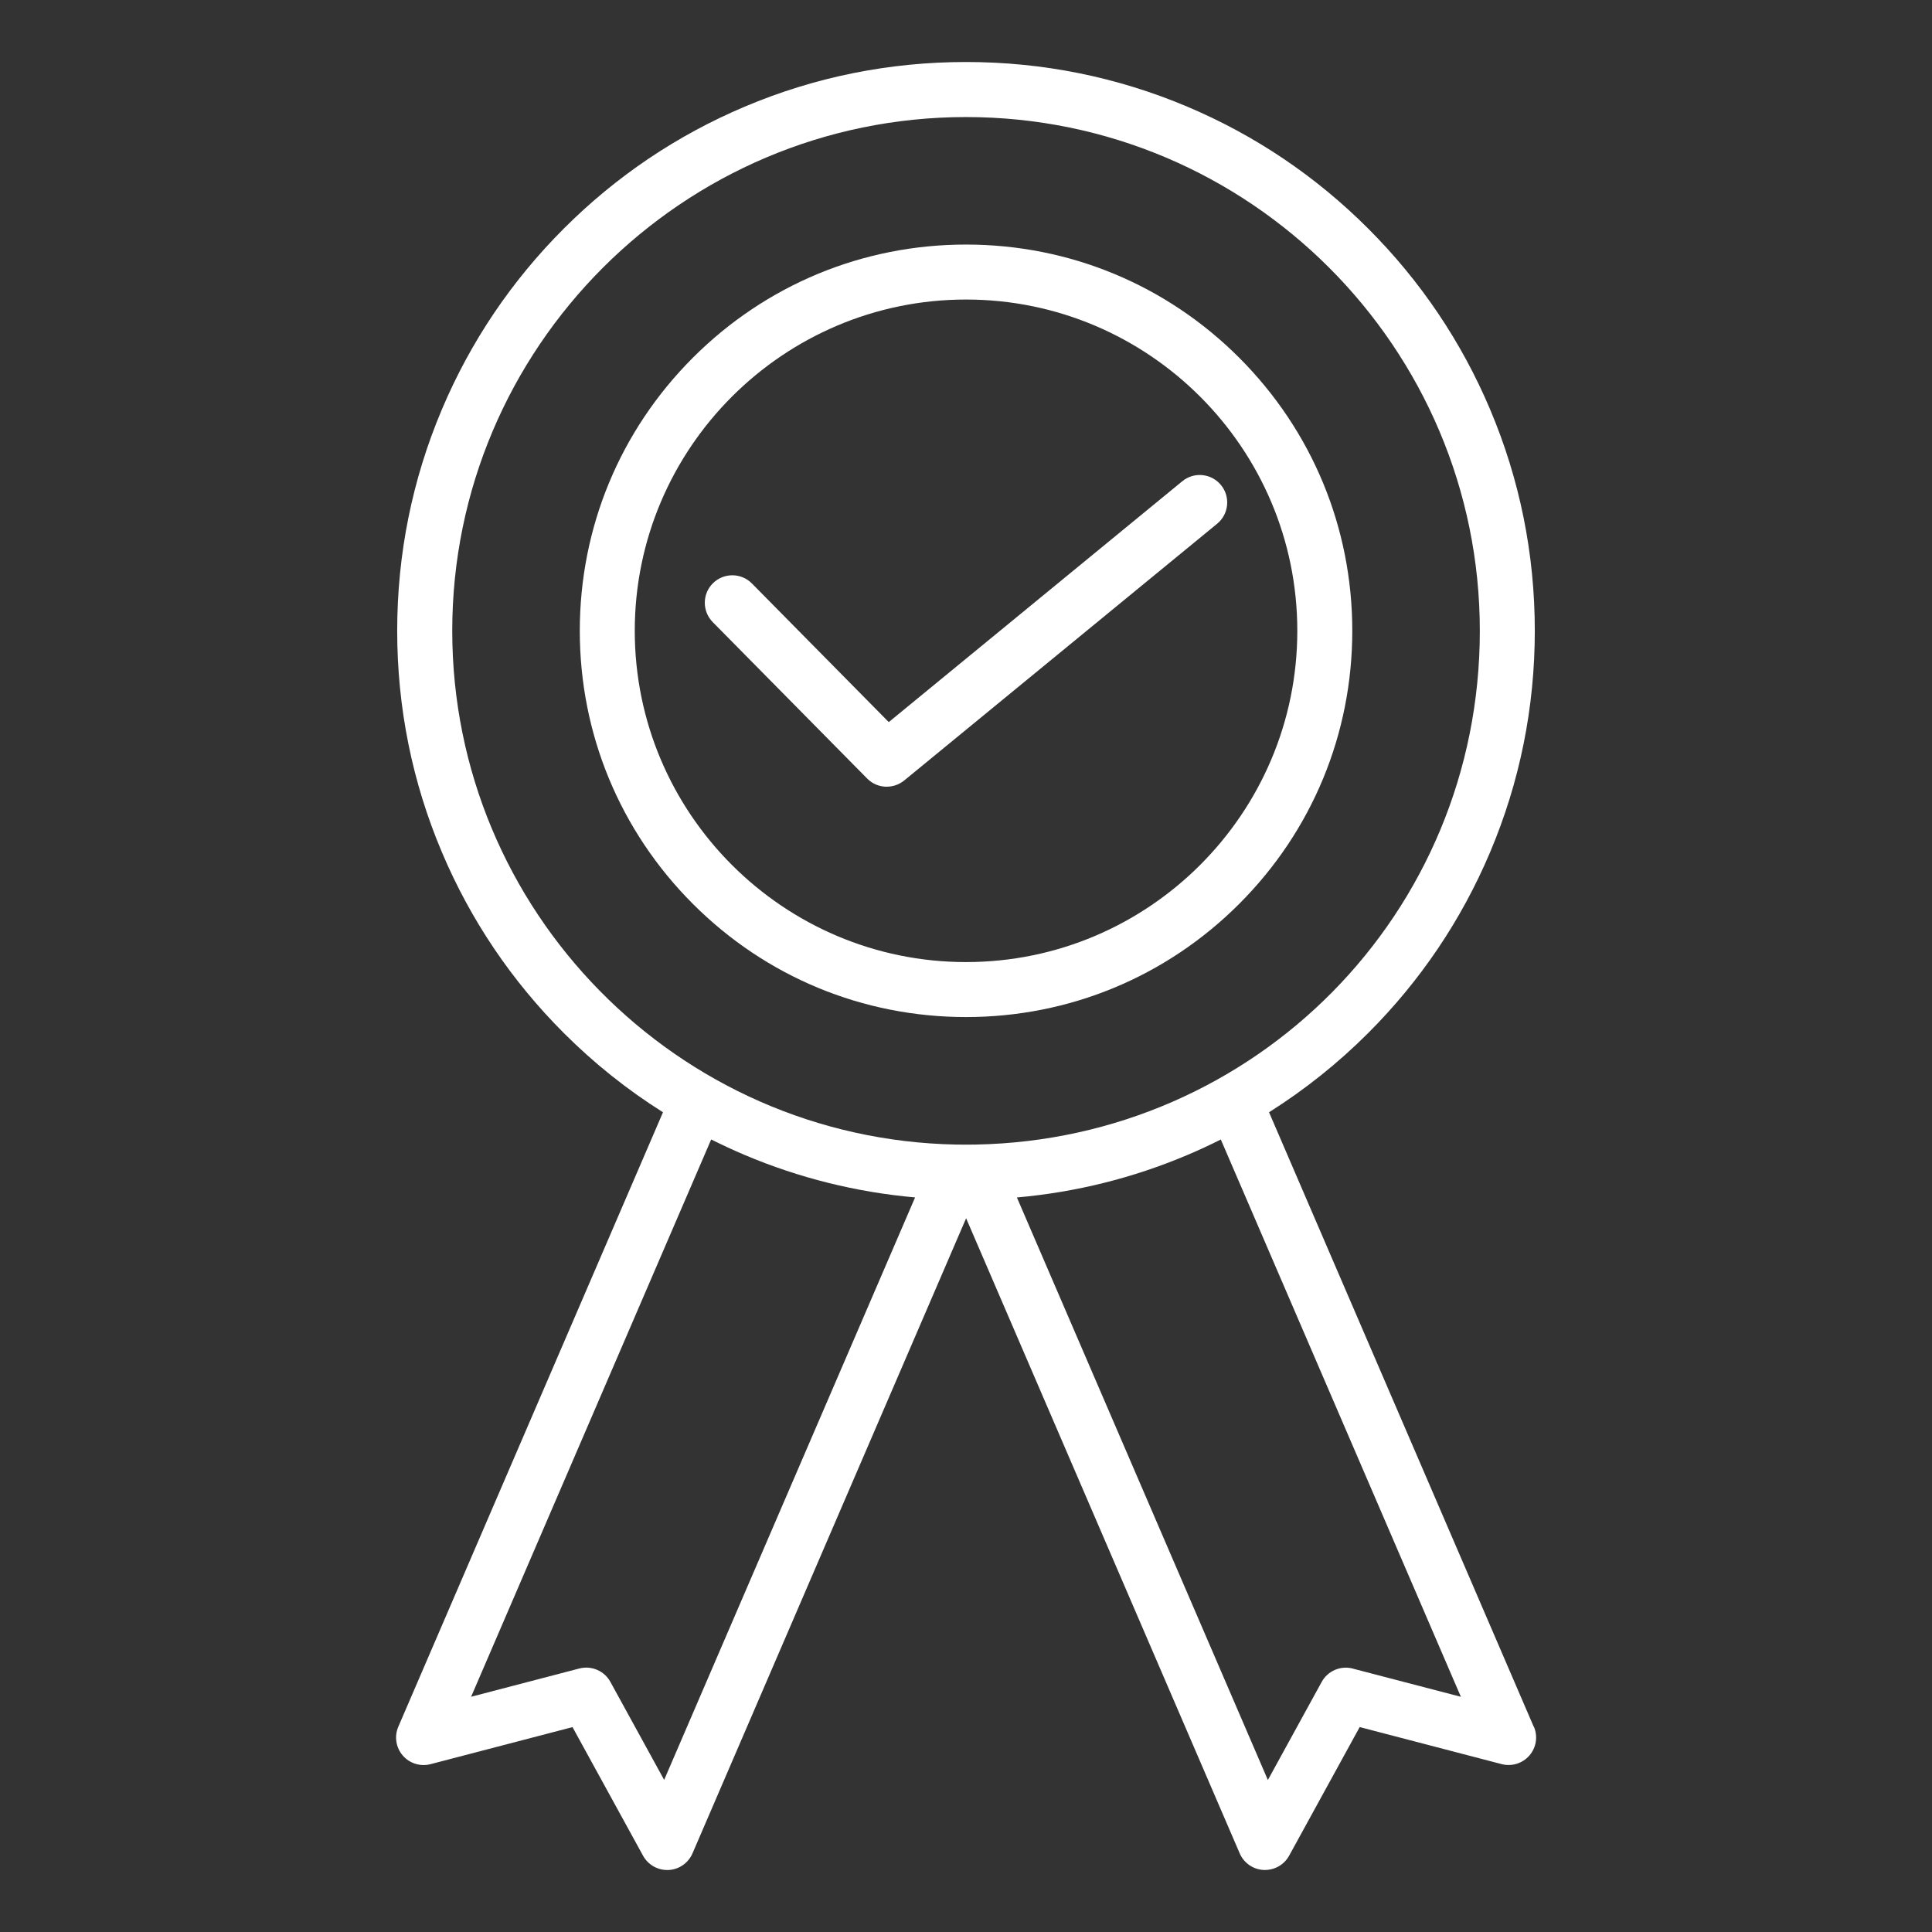
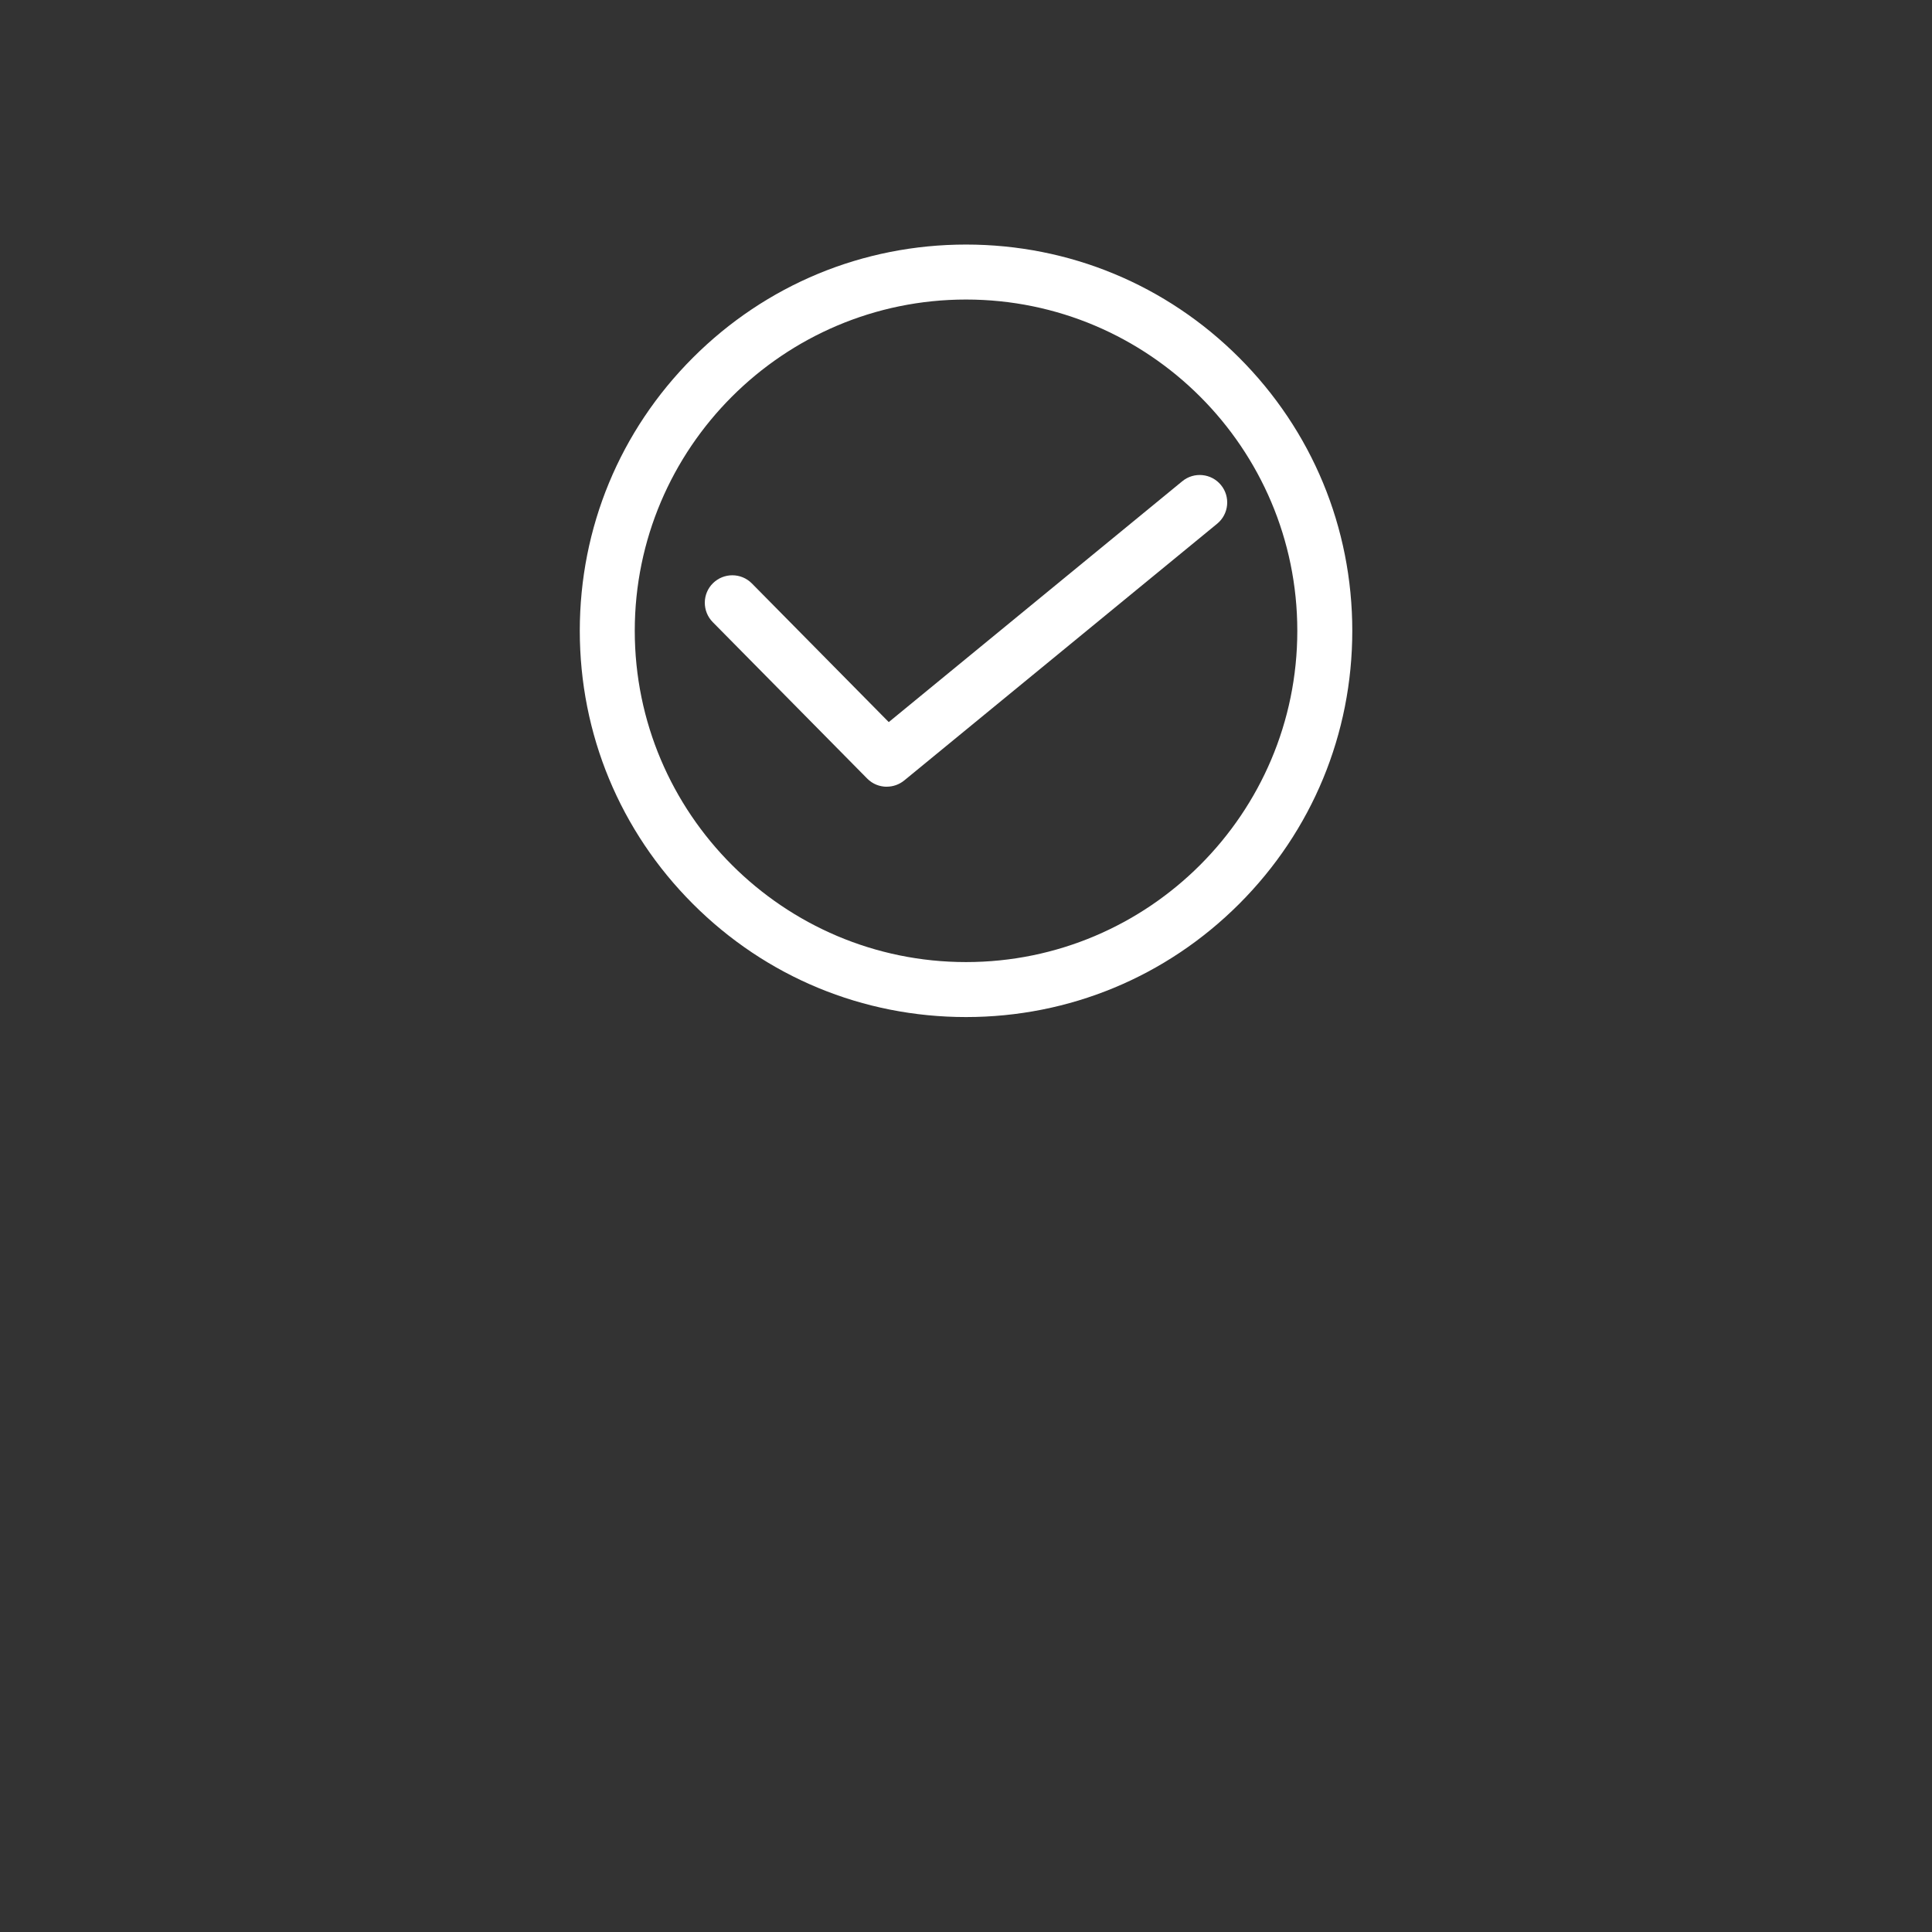
<svg xmlns="http://www.w3.org/2000/svg" id="Layer_1" data-name="Layer 1" viewBox="0 0 512 512">
  <rect x="0" y="0" width="512" height="512" fill="#333333" stroke="none" />
  <defs>
    <style>
      .cls-1 {
        fill: #fff;
      }
    </style>
  </defs>
  <path class="cls-1" d="m256.01,269.53c27.34,0,53.04-10.65,72.38-29.98,19.33-19.33,29.98-45.03,29.98-72.38s-10.65-53.04-29.98-72.38c-19.33-19.33-45.03-29.98-72.38-29.98s-53.04,10.65-72.38,29.98c-19.33,19.33-29.98,45.03-29.98,72.38s10.65,53.04,29.98,72.38,45.04,29.98,72.38,29.98Zm0-190.15c48.41,0,87.79,39.38,87.79,87.79s-39.38,87.79-87.79,87.79-87.79-39.38-87.79-87.79,39.38-87.79,87.79-87.79Z" />
-   <path class="cls-1" d="m235.01,208.48c1.63,0,3.27-.55,4.62-1.65l82.93-68.04c3.11-2.55,3.56-7.15,1.01-10.25-2.55-3.11-7.15-3.56-10.25-1.01l-77.79,63.83-36.27-36.74c-2.82-2.86-7.44-2.89-10.31-.07-2.87,2.82-2.89,7.44-.07,10.31l40.94,41.47c1.42,1.44,3.3,2.16,5.19,2.16h0Z" />
-   <path class="cls-1" d="m406.45,457.59l-70.14-162.83c9.46-5.97,18.26-12.98,26.28-21,13.84-13.84,24.71-29.96,32.3-47.91,7.86-18.59,11.85-38.33,11.85-58.68s-3.98-40.09-11.85-58.68c-7.59-17.95-18.46-34.07-32.3-47.91-13.84-13.84-29.96-24.71-47.91-32.3-18.59-7.86-38.33-11.85-58.68-11.85s-40.09,3.98-58.68,11.85c-17.95,7.59-34.07,18.46-47.91,32.3-13.84,13.84-24.71,29.96-32.3,47.91-7.86,18.59-11.85,38.33-11.85,58.68s3.98,40.09,11.85,58.68c7.59,17.95,18.46,34.07,32.3,47.91,8.02,8.02,16.81,15.04,26.29,21l-70.14,162.83c-1.1,2.55-.65,5.52,1.17,7.63,1.81,2.11,4.68,3,7.37,2.3l37.62-9.82,18.7,34.09c1.29,2.34,3.74,3.78,6.39,3.78.11,0,.23,0,.35,0,2.78-.13,5.24-1.84,6.35-4.39l72.52-168.33,72.51,168.32c1.1,2.55,3.56,4.26,6.35,4.39.11,0,.23,0,.35,0,2.65,0,5.1-1.44,6.39-3.78l18.7-34.09,37.62,9.82c2.69.7,5.55-.19,7.37-2.3s2.27-5.07,1.17-7.63h0ZM119.85,167.18c0-75.08,61.08-136.16,136.16-136.16s136.16,61.08,136.16,136.16-59.66,134.73-133.54,136.14h-.04c-.86.02-1.72.02-2.58.02s-1.72-.01-2.58-.02h-.05c-73.87-1.41-133.53-61.93-133.53-136.14Zm56.17,304.53l-14.26-25.99c-1.6-2.93-5-4.39-8.23-3.55l-28.68,7.49,63.62-147.69c2.9,1.45,5.85,2.82,8.86,4.1,14.45,6.11,29.6,9.88,45.18,11.26l-66.51,154.38Zm182.47-29.53c-3.23-.84-6.62.62-8.23,3.55l-14.26,25.99-66.51-154.38c15.59-1.38,30.73-5.14,45.18-11.26,3.01-1.27,5.96-2.64,8.86-4.1l63.62,147.69-28.68-7.48Z" />
+   <path class="cls-1" d="m235.01,208.48c1.63,0,3.27-.55,4.62-1.65l82.93-68.04c3.11-2.55,3.56-7.15,1.01-10.25-2.55-3.11-7.15-3.56-10.25-1.01l-77.79,63.83-36.27-36.74c-2.82-2.86-7.44-2.89-10.31-.07-2.87,2.82-2.89,7.44-.07,10.31l40.94,41.47c1.42,1.44,3.3,2.16,5.19,2.16h0" />
</svg>